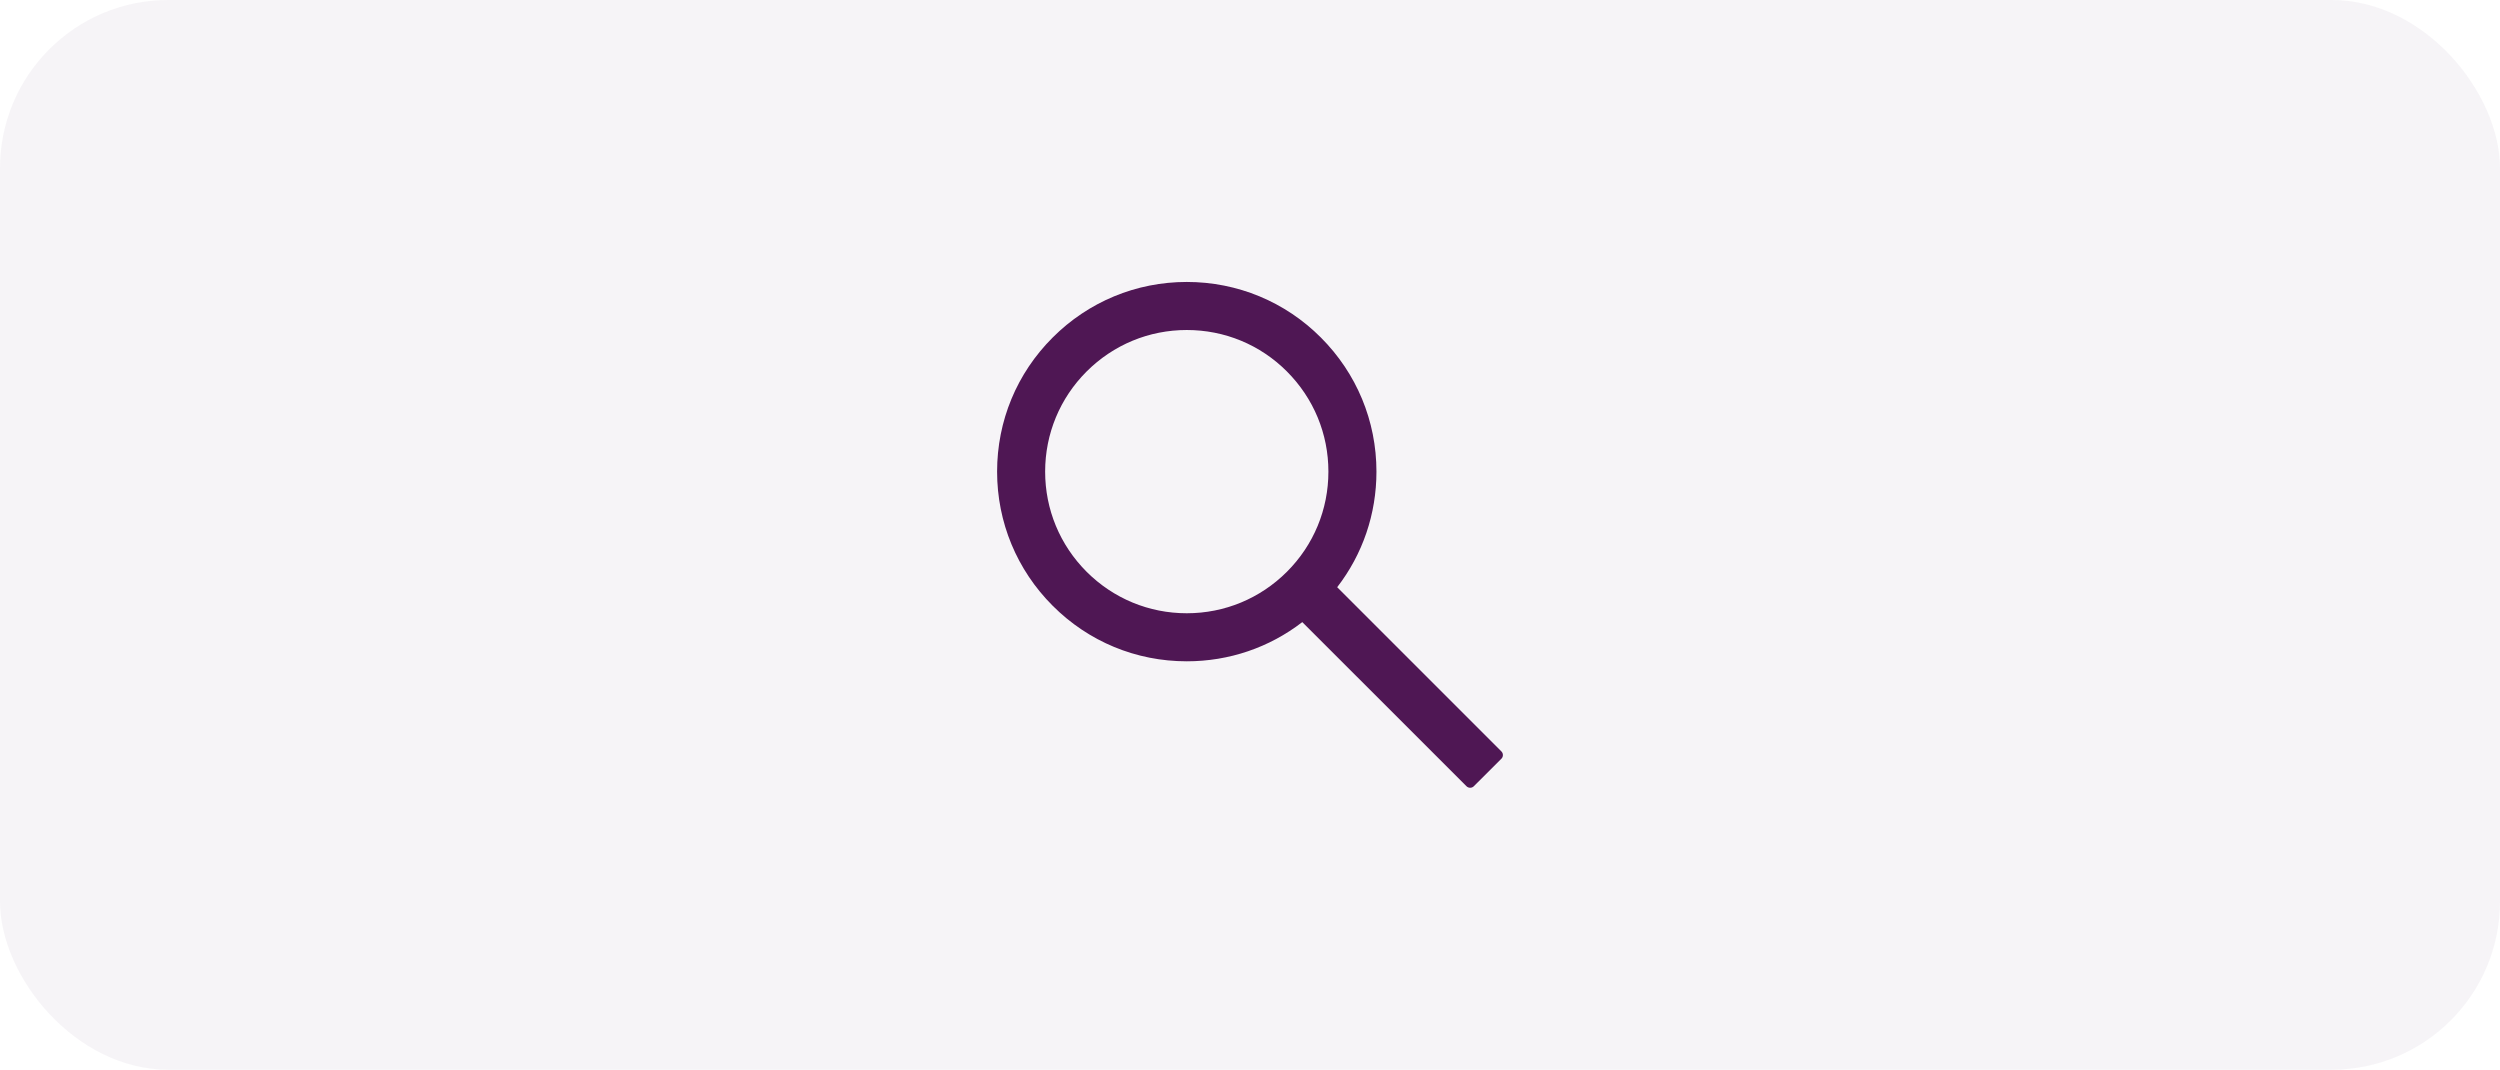
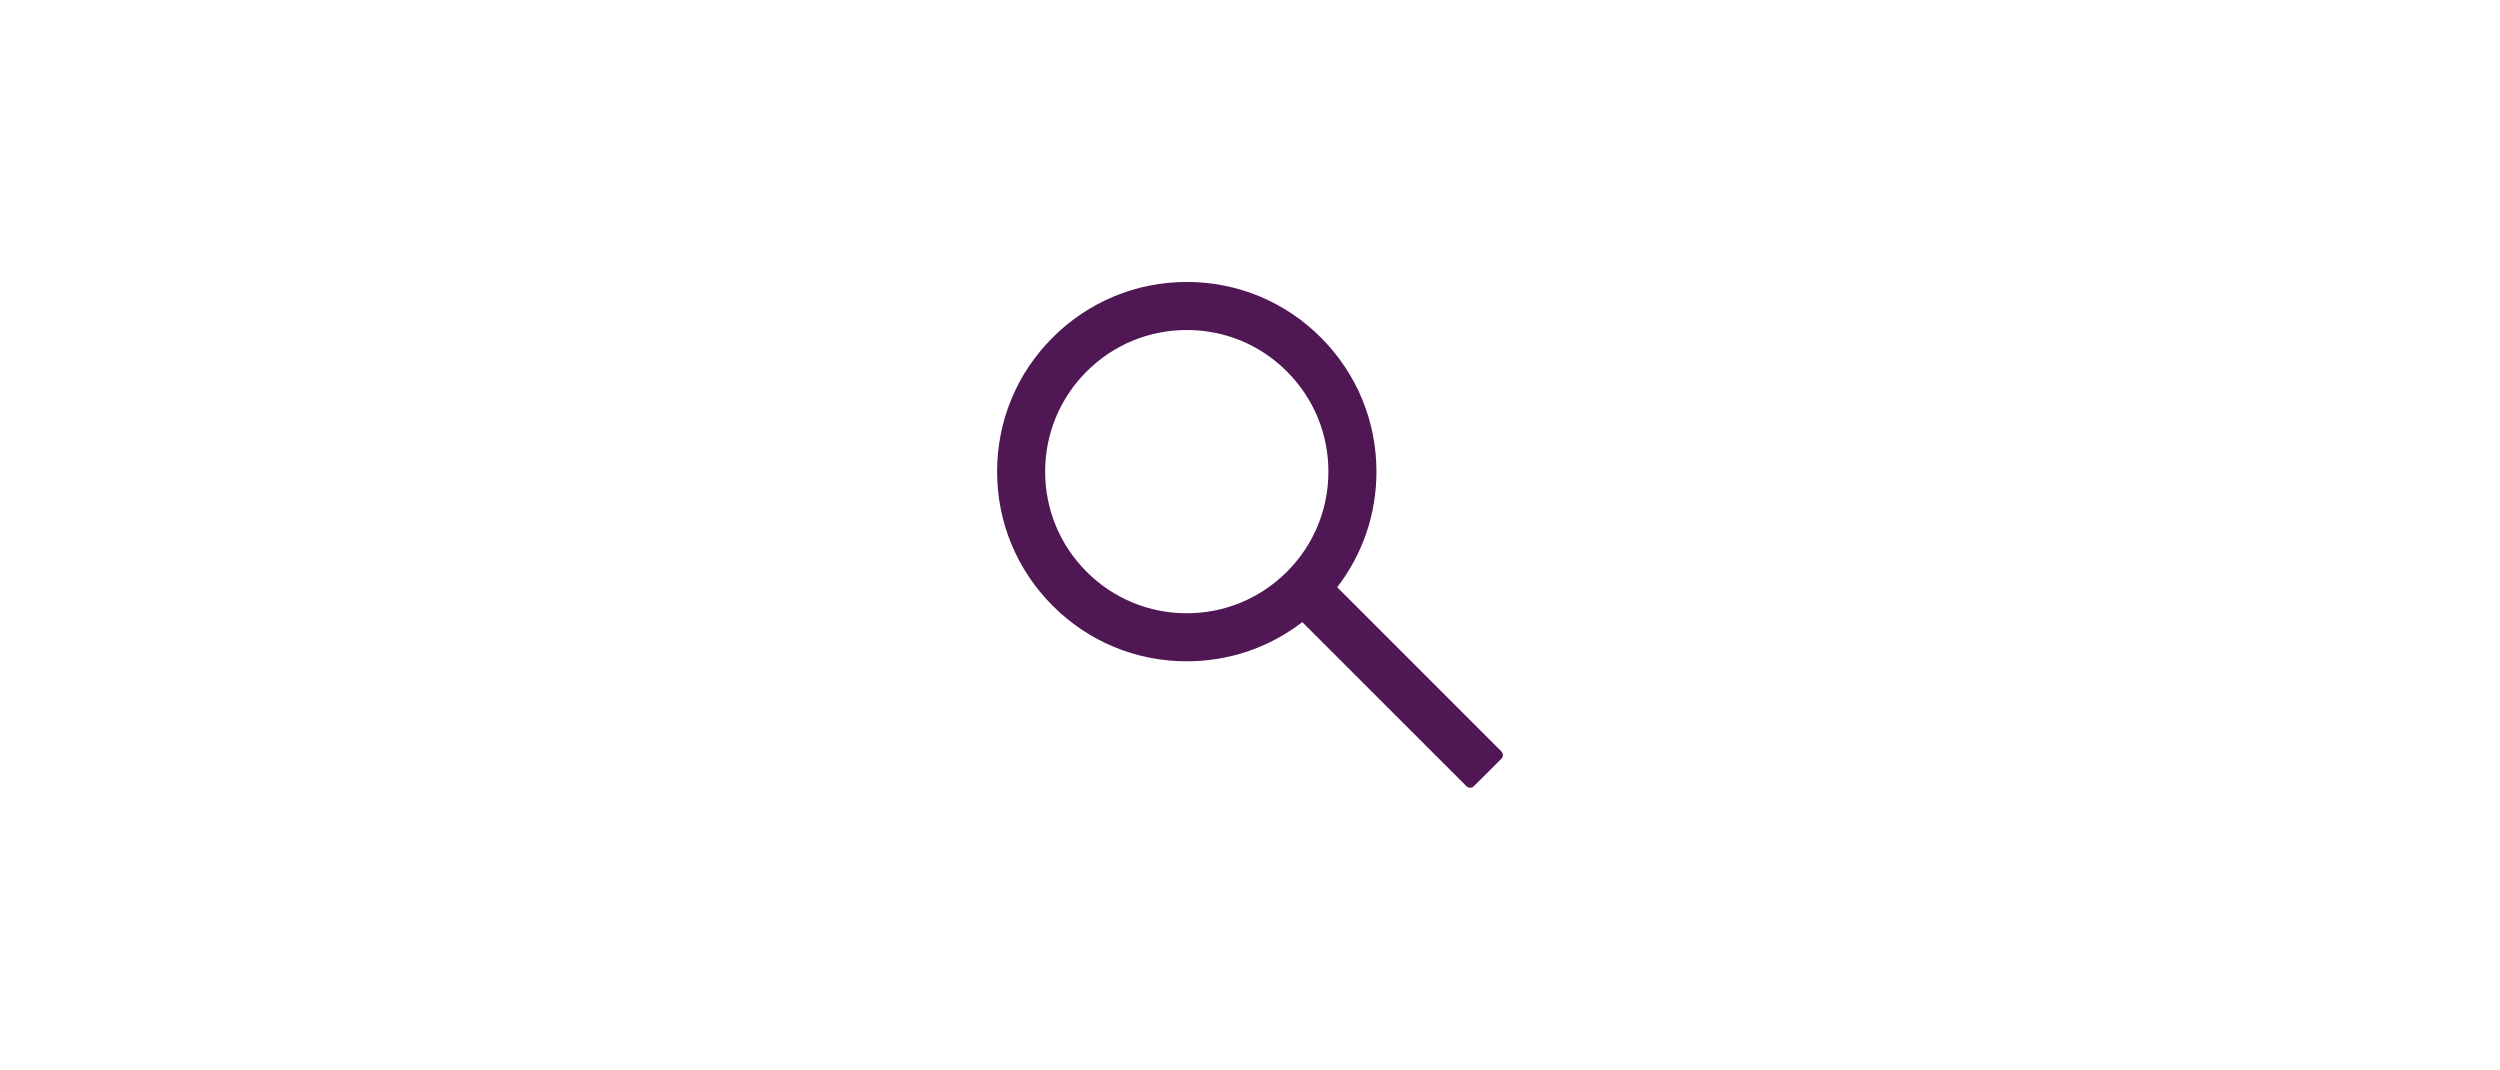
<svg xmlns="http://www.w3.org/2000/svg" width="416" height="178" viewBox="0 0 416 178" fill="none">
-   <rect width="416" height="178" rx="28" fill="#4F1754" fill-opacity="0.05" />
  <path d="M249.83 125.034L222.508 97.711C226.748 92.23 229.041 85.528 229.041 78.479C229.041 70.042 225.748 62.13 219.794 56.165C213.839 50.2 205.906 46.917 197.479 46.917C189.052 46.917 181.119 50.21 175.164 56.165C169.199 62.12 165.917 70.042 165.917 78.479C165.917 86.906 169.21 94.839 175.164 100.794C181.119 106.759 189.041 110.042 197.479 110.042C204.528 110.042 211.219 107.748 216.7 103.519L244.023 130.831C244.103 130.911 244.198 130.975 244.303 131.018C244.408 131.061 244.52 131.084 244.633 131.084C244.746 131.084 244.859 131.061 244.963 131.018C245.068 130.975 245.163 130.911 245.243 130.831L249.83 126.254C249.911 126.174 249.974 126.079 250.018 125.974C250.061 125.87 250.083 125.757 250.083 125.644C250.083 125.531 250.061 125.418 250.018 125.314C249.974 125.209 249.911 125.114 249.83 125.034ZM214.144 95.144C209.683 99.595 203.77 102.046 197.479 102.046C191.188 102.046 185.275 99.595 180.814 95.144C176.364 90.683 173.912 84.771 173.912 78.479C173.912 72.188 176.364 66.265 180.814 61.814C185.275 57.364 191.188 54.913 197.479 54.913C203.77 54.913 209.694 57.354 214.144 61.814C218.594 66.275 221.046 72.188 221.046 78.479C221.046 84.771 218.594 90.694 214.144 95.144Z" fill="#4F1754" />
</svg>